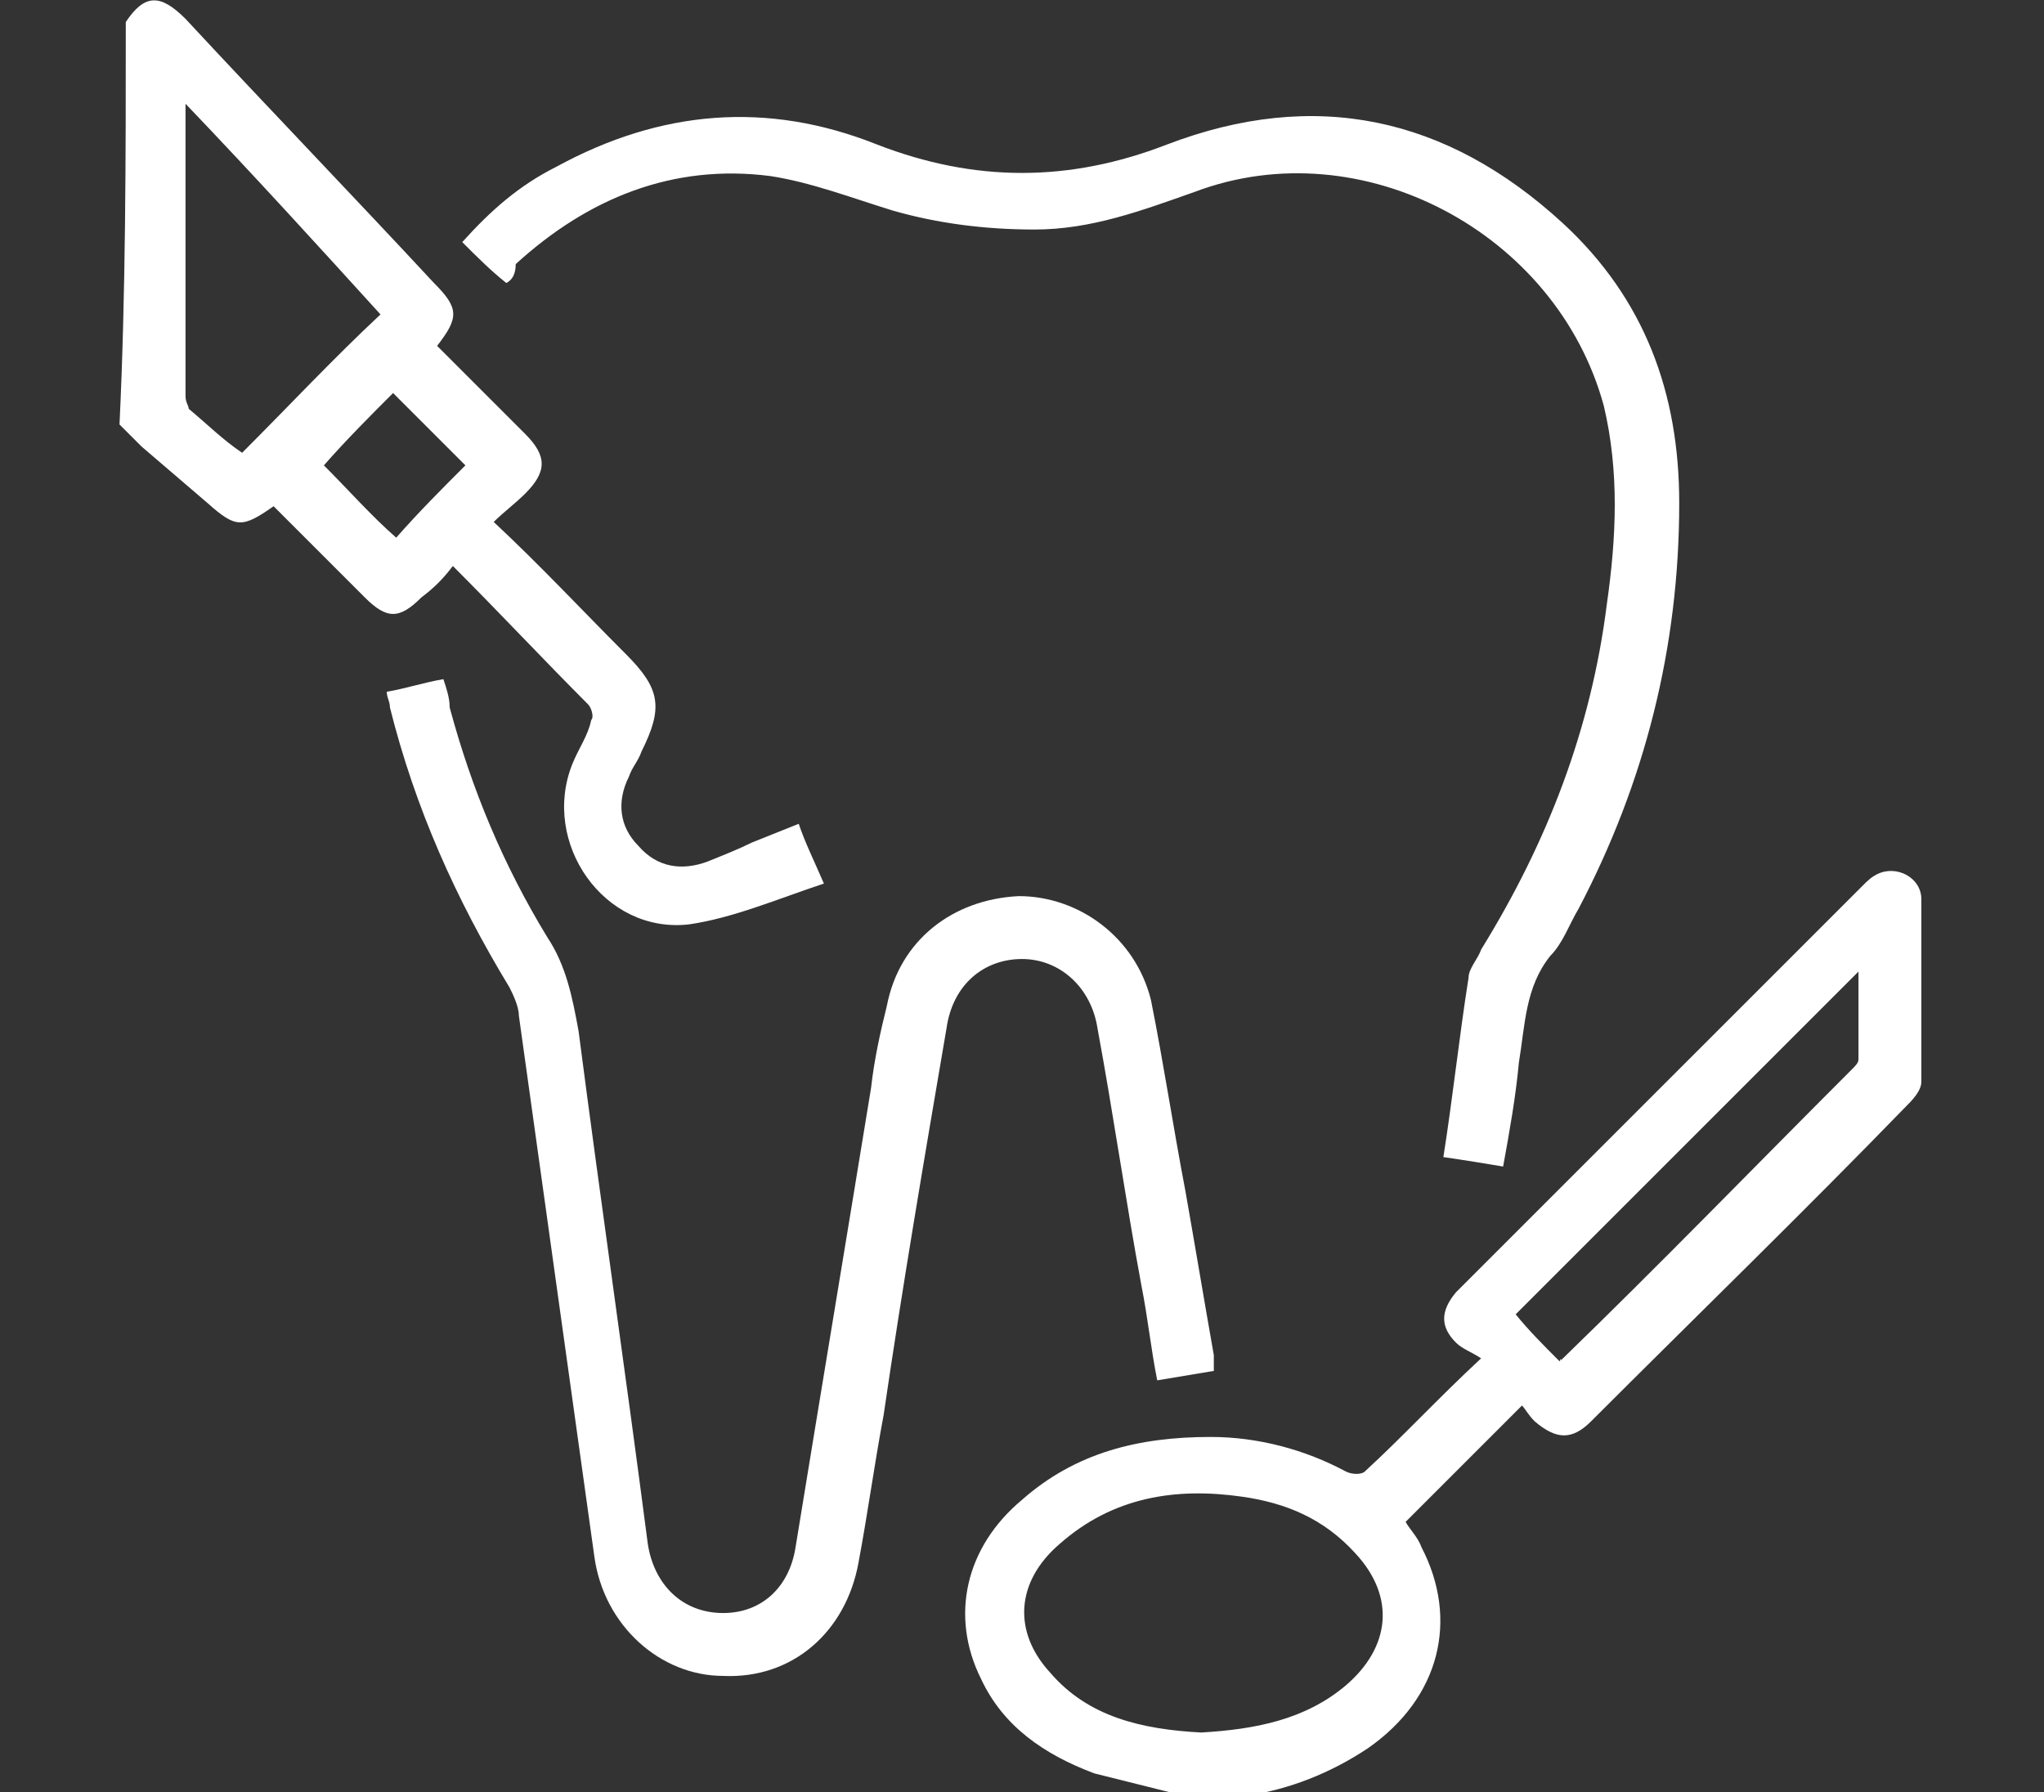
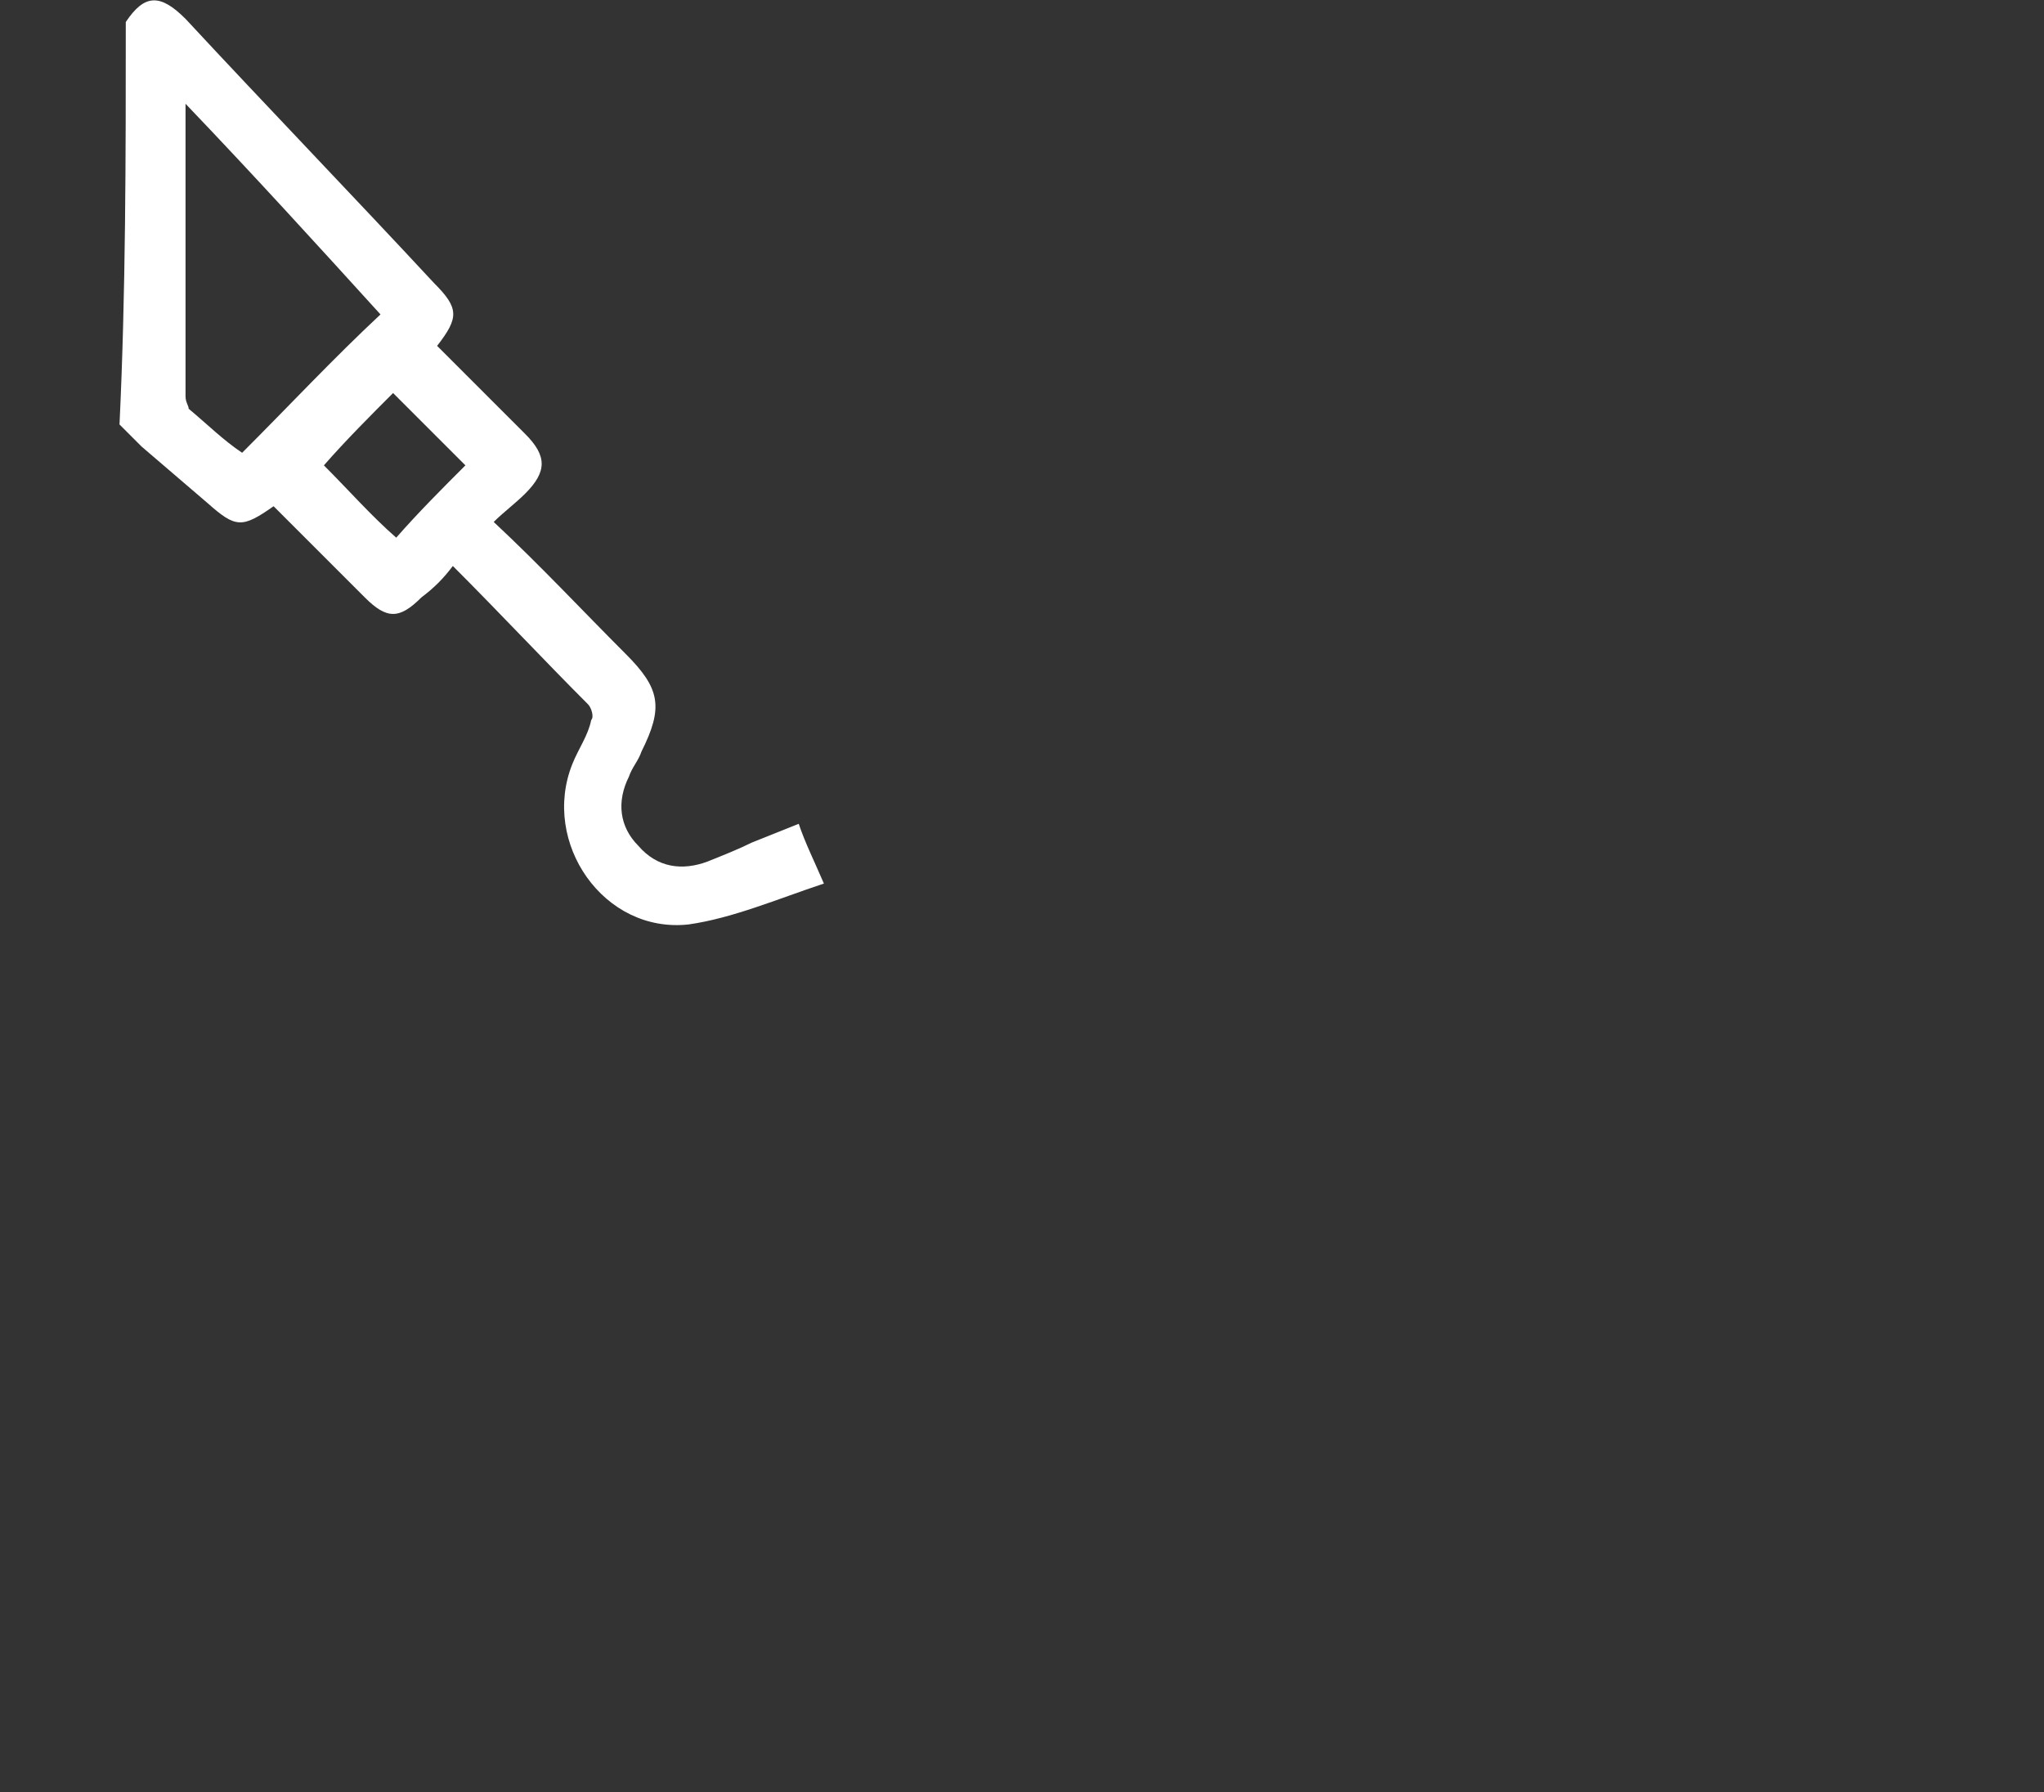
<svg xmlns="http://www.w3.org/2000/svg" version="1.1" id="Layer_1" x="0px" y="0px" viewBox="0 0 65 57" style="enable-background:new 0 0 65 57;" xml:space="preserve">
  <rect x="0" y="0" width="65" height="57" fill="#333333" stroke="none" />
  <style type="text/css">
	.st0{display:none;}
	.st1{display:inline;fill:#E94E1C;}
	.st2{display:inline;fill:none;stroke:#E94E1C;stroke-miterlimit:10;}
	.st3{display:inline;}
	.st4{fill:#EDEDED;}
	.st5{fill:#FFFFFF;}
</style>
  <g>
    <g>
-       <path class="st5" d="M37.2,57c-0.8-0.2-1.6-0.4-2.4-0.6c-1.6-0.6-2.9-1.5-3.6-3c-1-2-0.5-4.2,1.3-5.7c1.7-1.5,3.7-2,6-2    c1.5,0,3,0.4,4.3,1.1c0.2,0.1,0.5,0.1,0.6,0c1.2-1.1,2.3-2.3,3.7-3.6c-0.3-0.2-0.6-0.3-0.8-0.5c-0.5-0.5-0.5-1,0-1.6    c0.1-0.1,0.1-0.1,0.2-0.2c4.2-4.2,8.5-8.5,12.7-12.7c0.2-0.2,0.3-0.3,0.5-0.4c0.6-0.3,1.4,0.1,1.4,0.8c0,1.9,0,3.9,0,5.8    c0,0.3-0.3,0.6-0.5,0.8c-3.3,3.4-6.7,6.7-10,10c-0.6,0.6-1.1,0.6-1.8,0c-0.2-0.2-0.3-0.4-0.4-0.5c-1.3,1.3-2.4,2.4-3.7,3.7    c0.1,0.2,0.4,0.5,0.5,0.8c1.2,2.3,0.6,4.8-1.7,6.4c-1.2,0.8-2.5,1.3-3.8,1.5c-0.1,0-0.3,0.1-0.4,0.1C38.5,57,37.8,57,37.2,57z     M38.2,55.1c1.7-0.1,3.3-0.4,4.6-1.5c1.4-1.2,1.6-2.8,0.3-4.2c-1-1.1-2.2-1.6-3.6-1.8c-2.1-0.3-4.1,0-5.8,1.5    c-1.4,1.2-1.5,2.8-0.3,4.1C34.6,54.6,36.3,55,38.2,55.1z M49.6,43.3C49.6,43.2,49.7,43.2,49.6,43.3c3.2-3.1,6.2-6.2,9.3-9.3    c0.1-0.1,0.2-0.2,0.2-0.3c0-0.9,0-1.8,0-2.8c-3.7,3.7-7.3,7.3-10.9,10.9C48.6,42.3,49.1,42.8,49.6,43.3z" />
      <path class="st5" d="M4,0.7c0.6-0.9,1.1-0.9,1.9-0.1c2.6,2.8,5.3,5.6,7.9,8.4c0.8,0.8,0.8,1.1,0.1,2c0.9,0.9,1.9,1.9,2.8,2.8    c0.7,0.7,0.7,1.2,0,1.9c-0.3,0.3-0.7,0.6-1,0.9c1.5,1.4,2.8,2.8,4.2,4.2c1.1,1.1,1.2,1.7,0.5,3.1c-0.1,0.3-0.3,0.5-0.4,0.8    c-0.4,0.8-0.3,1.6,0.3,2.2c0.6,0.7,1.4,0.8,2.2,0.5c0.5-0.2,1-0.4,1.4-0.6c0.5-0.2,1-0.4,1.5-0.6c0.2,0.6,0.5,1.2,0.8,1.9    c-1.5,0.5-2.9,1.1-4.3,1.3c-2.7,0.3-4.7-2.6-3.7-5.1c0.2-0.5,0.5-0.9,0.6-1.4c0.1-0.1,0-0.4-0.1-0.5c-1.4-1.4-2.8-2.9-4.3-4.4    c-0.3,0.4-0.6,0.7-1,1c-0.7,0.7-1.1,0.7-1.8,0c-1-1-1.9-1.9-2.9-2.9c-1,0.7-1.2,0.7-2.1-0.1c-0.7-0.6-1.4-1.2-2.1-1.8    c-0.2-0.2-0.5-0.5-0.7-0.7C4,9.3,4,5,4,0.7z M5.9,3.3c0,3.2,0,6.3,0,9.3C5.9,12.8,6,12.9,6,13c0.6,0.5,1.1,1,1.7,1.4    c1.5-1.5,2.9-3,4.4-4.4C10.1,7.8,8.1,5.6,5.9,3.3z M14.8,14.8c-0.8-0.8-1.6-1.6-2.3-2.3c-0.7,0.7-1.5,1.5-2.2,2.3    c0.8,0.8,1.5,1.6,2.3,2.3C13.3,16.3,14.1,15.5,14.8,14.8z" />
-       <path class="st5" d="M12.3,22c0.6-0.1,1.2-0.3,1.8-0.4c0.1,0.3,0.2,0.6,0.2,0.9c0.7,2.6,1.7,5,3.1,7.3c0.6,0.9,0.8,1.9,1,3    c0.7,5.4,1.5,10.9,2.2,16.3c0.2,1.3,1.1,2.2,2.4,2.2c1.2,0,2.1-0.8,2.3-2.1c0.8-4.9,1.6-9.7,2.4-14.6c0.1-0.9,0.3-1.8,0.5-2.6    c0.4-2.1,2.1-3.4,4.2-3.5c1.9,0,3.7,1.3,4.2,3.3c0.4,2,0.7,4,1.1,6.1c0.3,1.7,0.6,3.5,0.9,5.2c0,0.1,0,0.3,0,0.5    c-0.6,0.1-1.2,0.2-1.8,0.3c-0.2-1-0.3-2-0.5-3c-0.5-2.7-0.9-5.5-1.4-8.2c-0.2-1.3-1.2-2.2-2.4-2.2c-1.2,0-2.2,0.8-2.4,2.2    c-0.7,4.1-1.4,8.2-2,12.3c-0.3,1.6-0.5,3.1-0.8,4.7c-0.4,2.2-2.1,3.7-4.3,3.6c-2,0-3.8-1.6-4.1-3.8c-0.8-5.7-1.6-11.5-2.4-17.2    c0-0.3-0.2-0.7-0.3-0.9c-1.7-2.8-3-5.7-3.8-8.9C12.4,22.3,12.3,22.2,12.3,22z" />
-       <path class="st5" d="M16.1,9c-0.5-0.4-0.9-0.8-1.4-1.3c0.9-1,1.8-1.8,3-2.4c3.3-1.8,6.7-2.1,10.2-0.7c3.1,1.2,6.1,1.2,9.2,0    c4.7-1.8,8.9-0.9,12.6,2.5c2.6,2.4,3.7,5.4,3.7,8.9c0,4.6-1.1,8.9-3.2,12.9c-0.3,0.5-0.5,1.1-0.9,1.5c-0.8,1-0.8,2.2-1,3.4    c-0.1,1.1-0.3,2.2-0.5,3.3c-0.6-0.1-1.2-0.2-1.9-0.3c0.3-1.9,0.5-3.8,0.8-5.7c0-0.3,0.3-0.6,0.4-0.9c2.1-3.4,3.5-7,4-11    c0.3-2.1,0.4-4.2-0.1-6.3c-1.5-5.5-7.7-8.8-13-6.8c-1.7,0.6-3.3,1.2-5.1,1.2c-1.6,0-3.1-0.2-4.5-0.6c-1.3-0.4-2.6-0.9-3.9-1.1    c-3.1-0.4-5.8,0.7-8.1,2.8C16.4,8.7,16.3,8.9,16.1,9z" />
    </g>
  </g>
</svg>